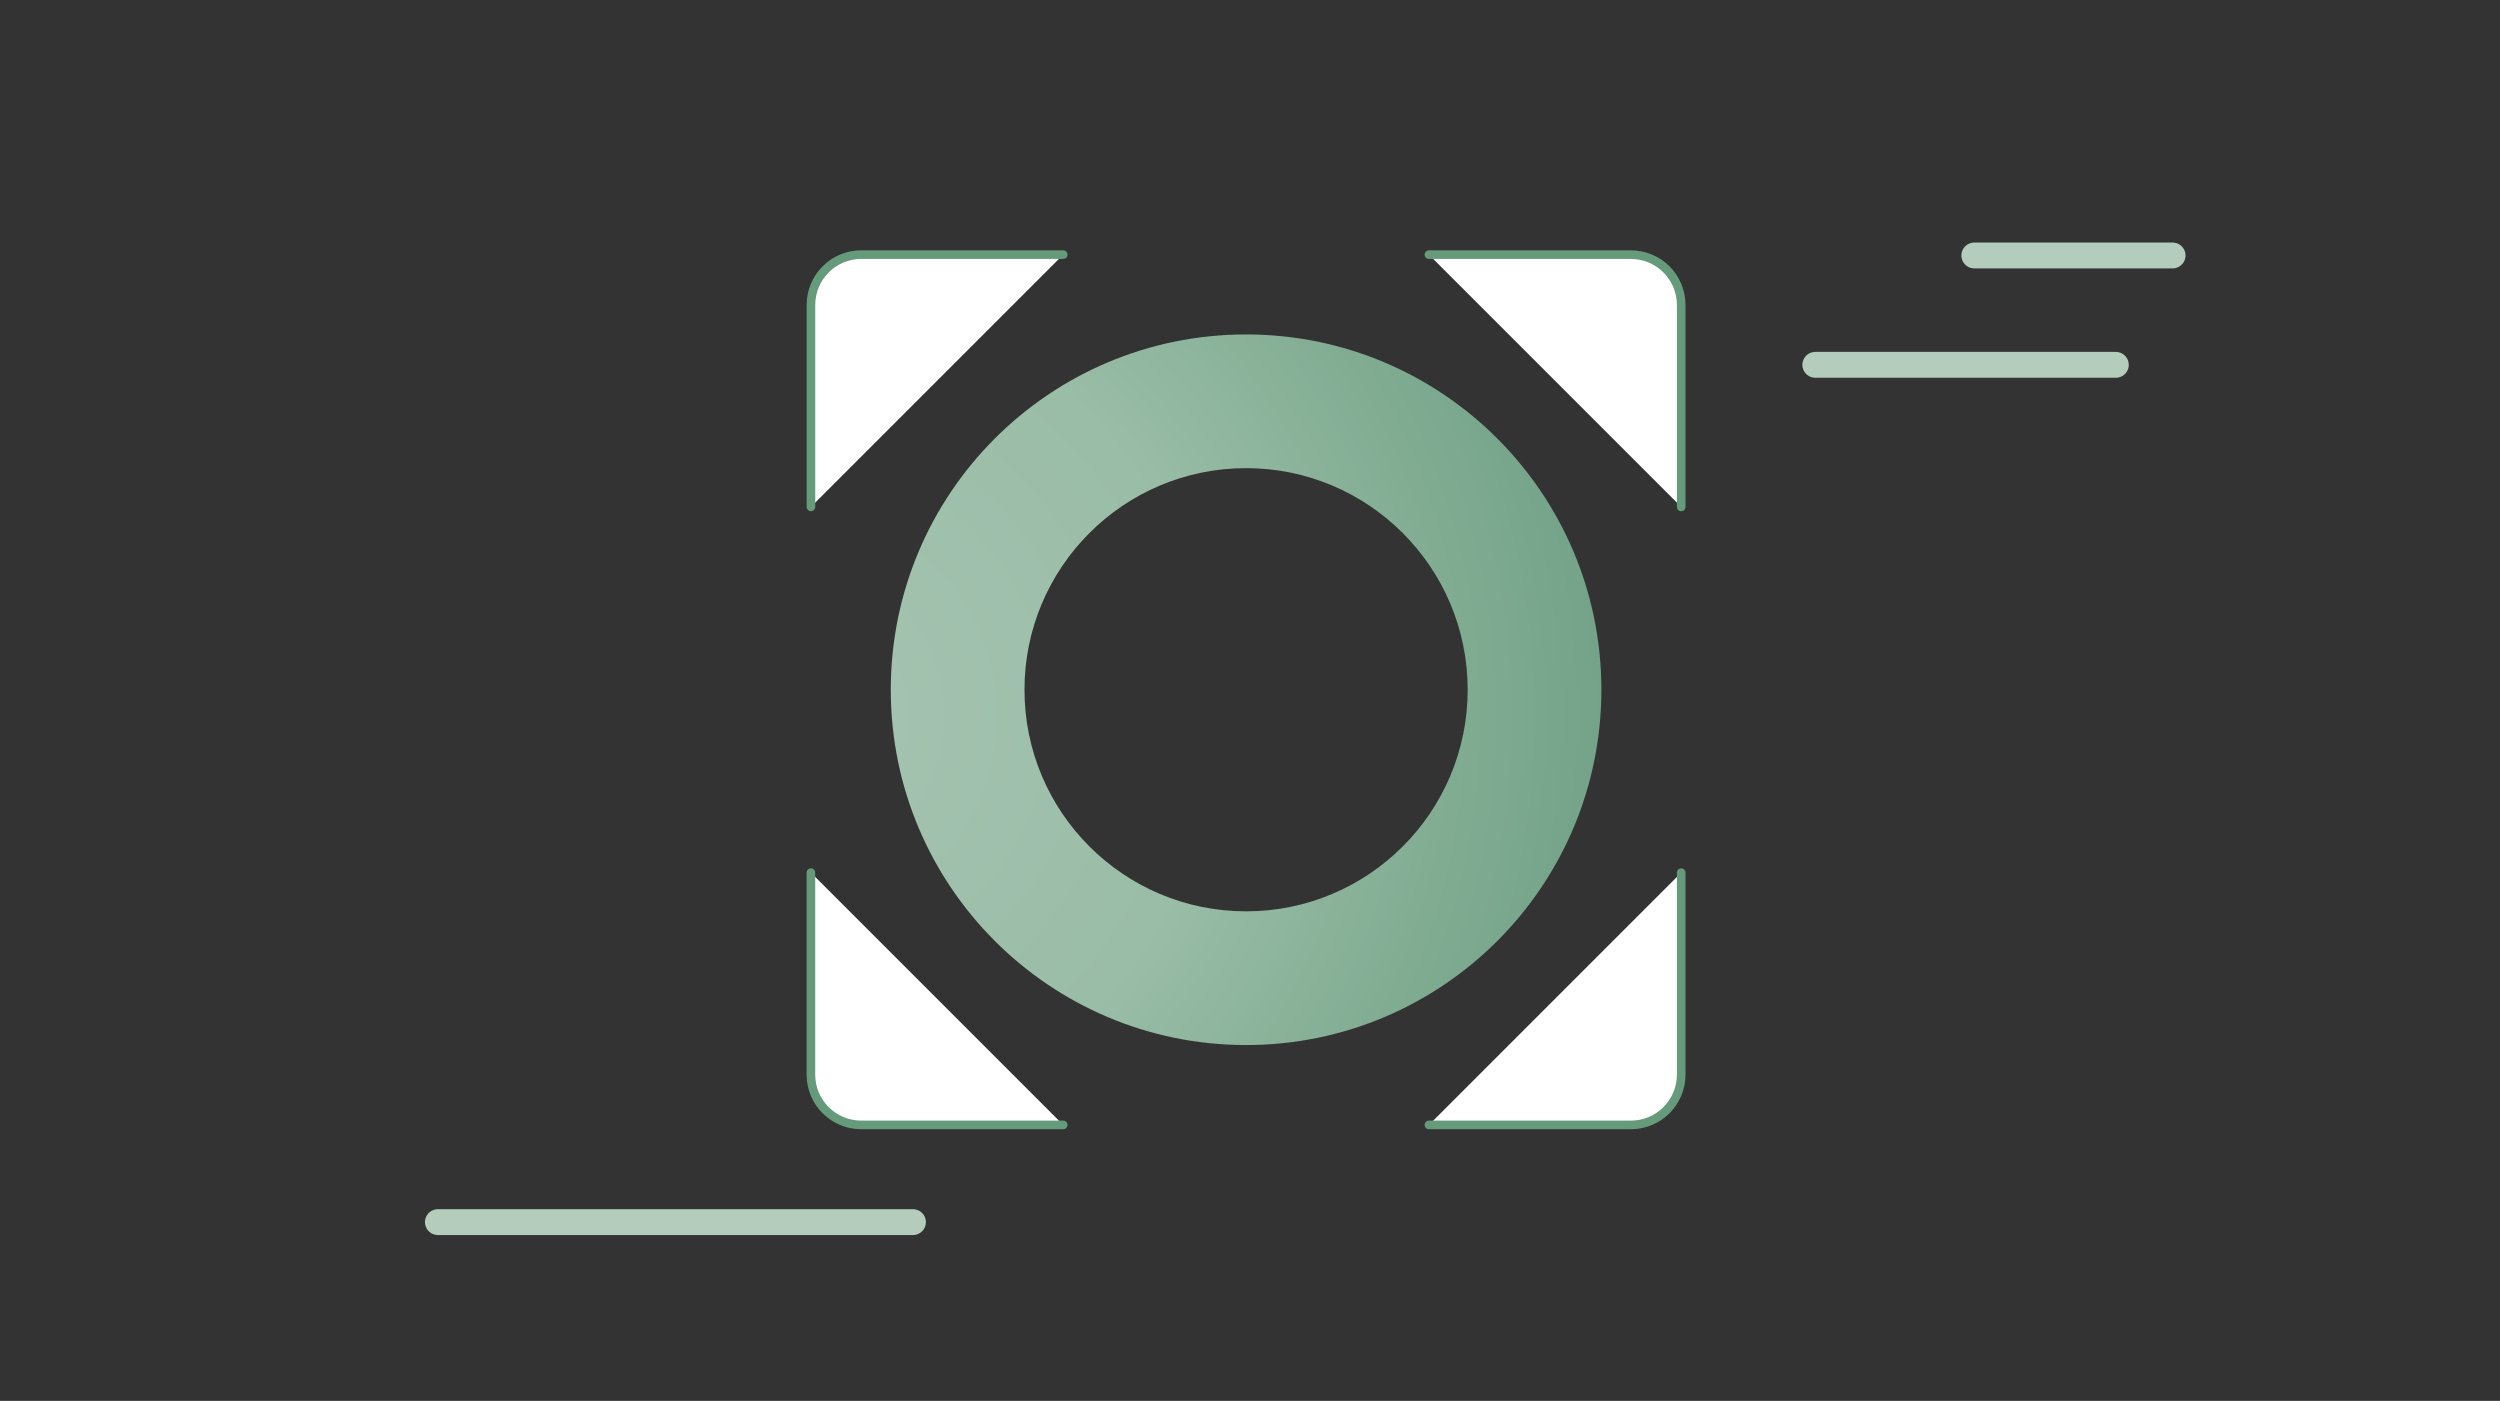
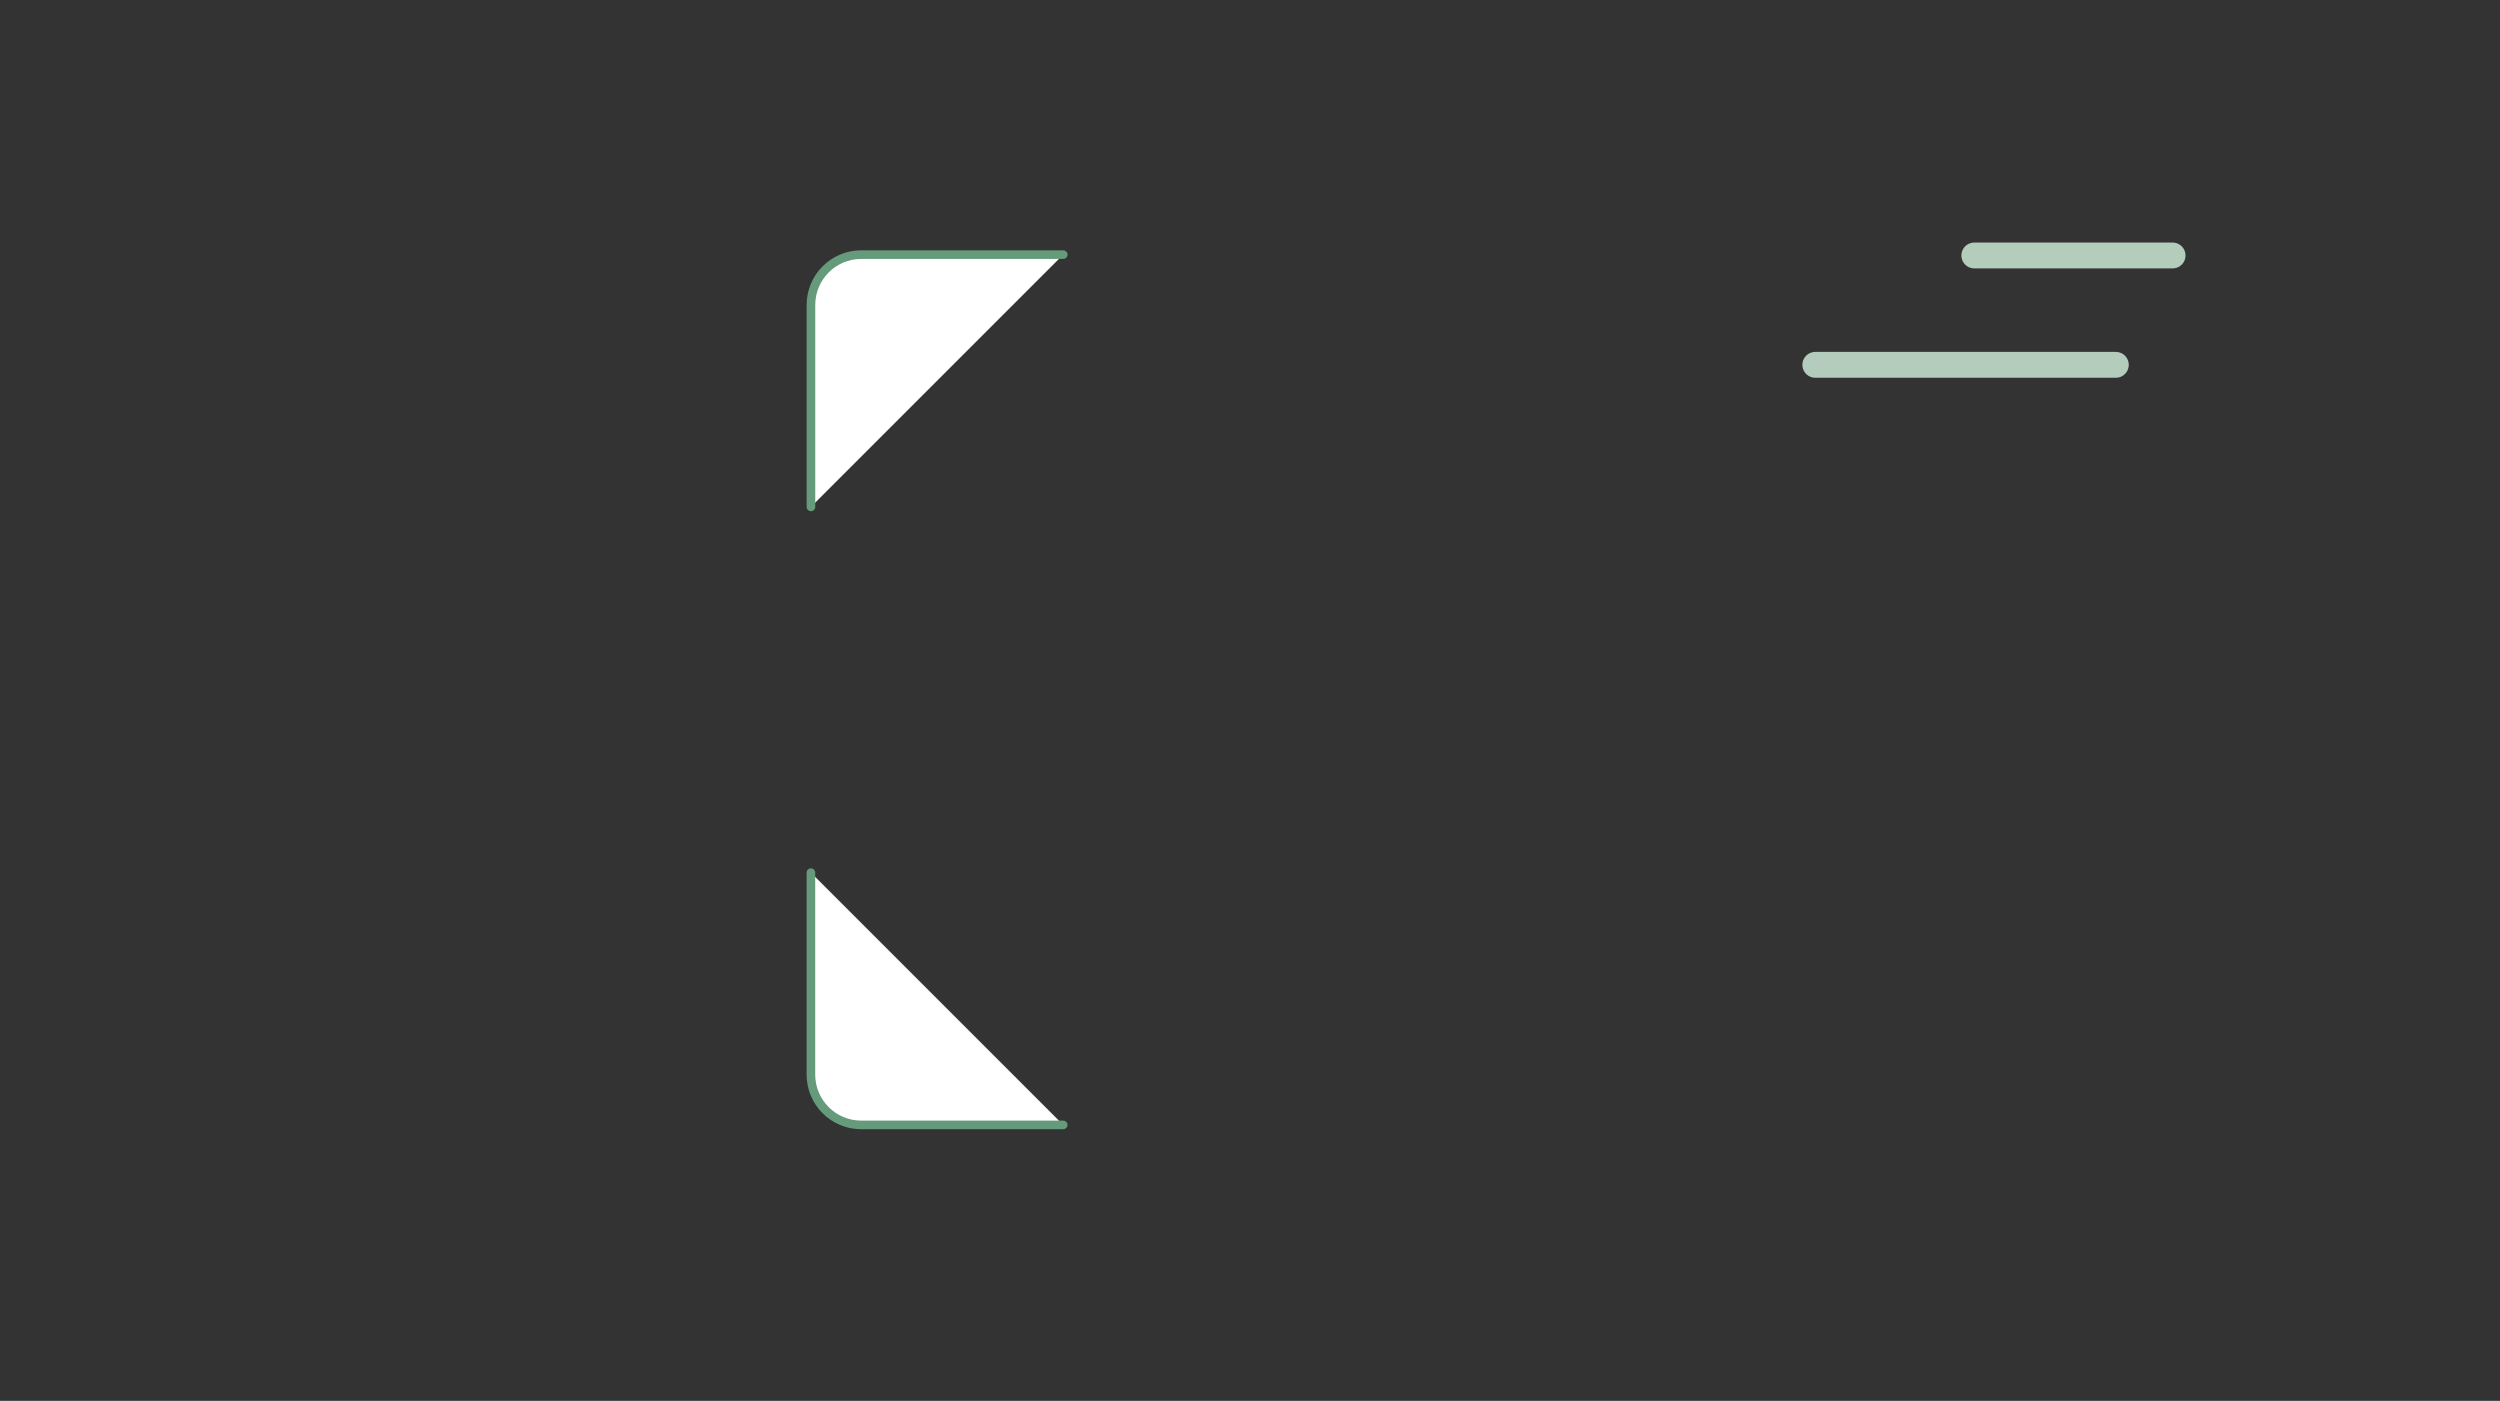
<svg xmlns="http://www.w3.org/2000/svg" id="uuid-ab7d7d3e-40e7-4ba0-9a13-360abede14c0" viewBox="0 0 580 325">
  <rect x="0" y="0" width="580" height="325" fill="#333333" stroke="none" />
  <defs>
    <style>.uuid-0ac2da7c-3c33-45df-b6a1-e826dabfc62a{fill:none;stroke:#b3ccbc;stroke-width:6px;}.uuid-0ac2da7c-3c33-45df-b6a1-e826dabfc62a,.uuid-be4689f6-bac4-4820-ac76-da403b2b271f{stroke-linecap:round;stroke-linejoin:round;}.uuid-be4689f6-bac4-4820-ac76-da403b2b271f{fill:#fff;stroke:#659a7a;stroke-width:2px;}.uuid-c6c29b2c-506f-4017-afd3-30aa9911f6b7{fill:url(#uuid-851f48f0-d1ff-4acd-bff6-c341489bc1a1);}</style>
    <radialGradient id="uuid-851f48f0-d1ff-4acd-bff6-c341489bc1a1" cx="182.27" cy="165.99" fx="182.27" fy="165.99" r="204.22" gradientUnits="userSpaceOnUse">
      <stop offset="0" stop-color="#a6c4b2" />
      <stop offset=".48" stop-color="#9abda7" />
      <stop offset=".78" stop-color="#7fab91" />
      <stop offset="1" stop-color="#6e9f86" />
    </radialGradient>
  </defs>
  <path class="uuid-be4689f6-bac4-4820-ac76-da403b2b271f" d="M246.67,59.07h-46.86c-6.45,0-11.67,5.23-11.67,11.67v46.86" />
-   <path class="uuid-be4689f6-bac4-4820-ac76-da403b2b271f" d="M390.04,117.61v-46.86c0-6.45-5.23-11.67-11.67-11.67h-46.86" />
-   <path class="uuid-be4689f6-bac4-4820-ac76-da403b2b271f" d="M331.51,260.98h46.86c6.45,0,11.67-5.23,11.67-11.67v-46.86" />
  <path class="uuid-be4689f6-bac4-4820-ac76-da403b2b271f" d="M188.13,202.45v46.86c0,6.45,5.23,11.67,11.67,11.67h46.86" />
-   <path class="uuid-c6c29b2c-506f-4017-afd3-30aa9911f6b7" d="M289.09,77.59c-45.53,0-82.43,36.91-82.43,82.43s36.91,82.43,82.43,82.43,82.43-36.91,82.43-82.43-36.91-82.43-82.43-82.43ZM289.09,211.43c-28.39,0-51.41-23.02-51.41-51.41s23.02-51.41,51.41-51.41,51.41,23.02,51.41,51.41-23.02,51.41-51.41,51.41Z" />
  <line class="uuid-0ac2da7c-3c33-45df-b6a1-e826dabfc62a" x1="421.15" y1="84.64" x2="490.87" y2="84.64" />
  <line class="uuid-0ac2da7c-3c33-45df-b6a1-e826dabfc62a" x1="458.04" y1="59.27" x2="504.04" y2="59.27" />
-   <line class="uuid-0ac2da7c-3c33-45df-b6a1-e826dabfc62a" x1="101.59" y1="283.53" x2="211.81" y2="283.53" />
</svg>